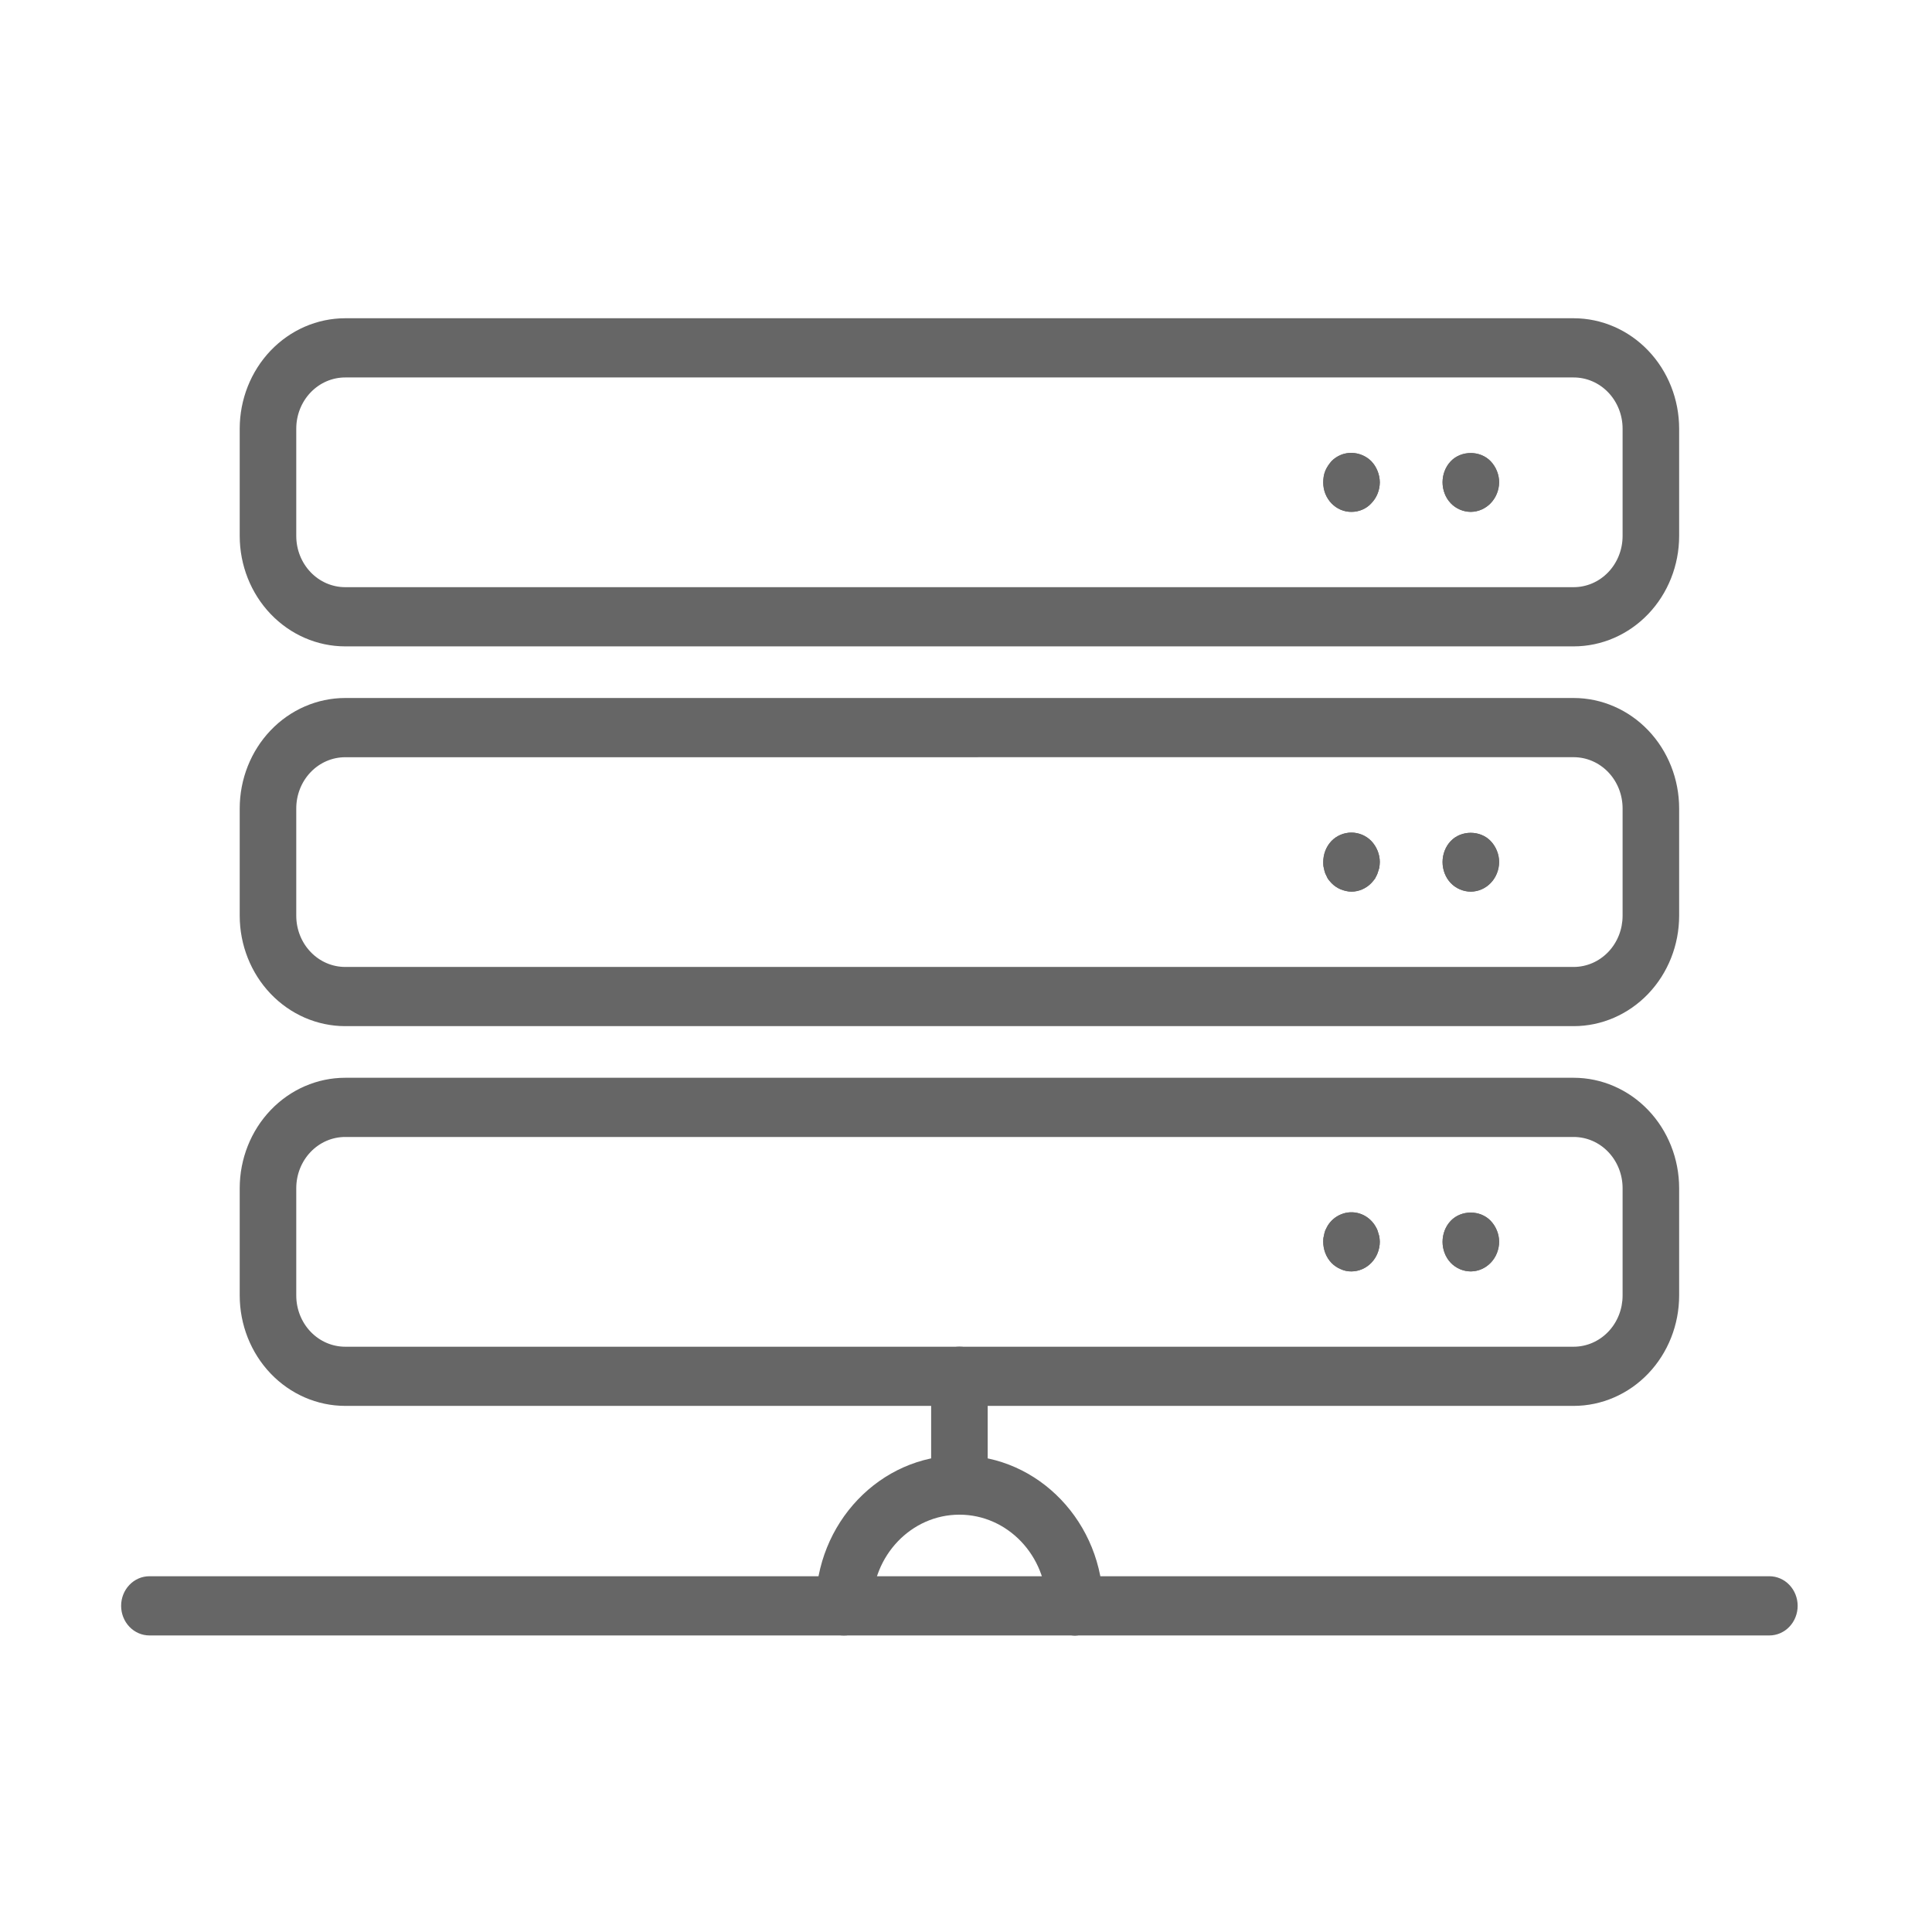
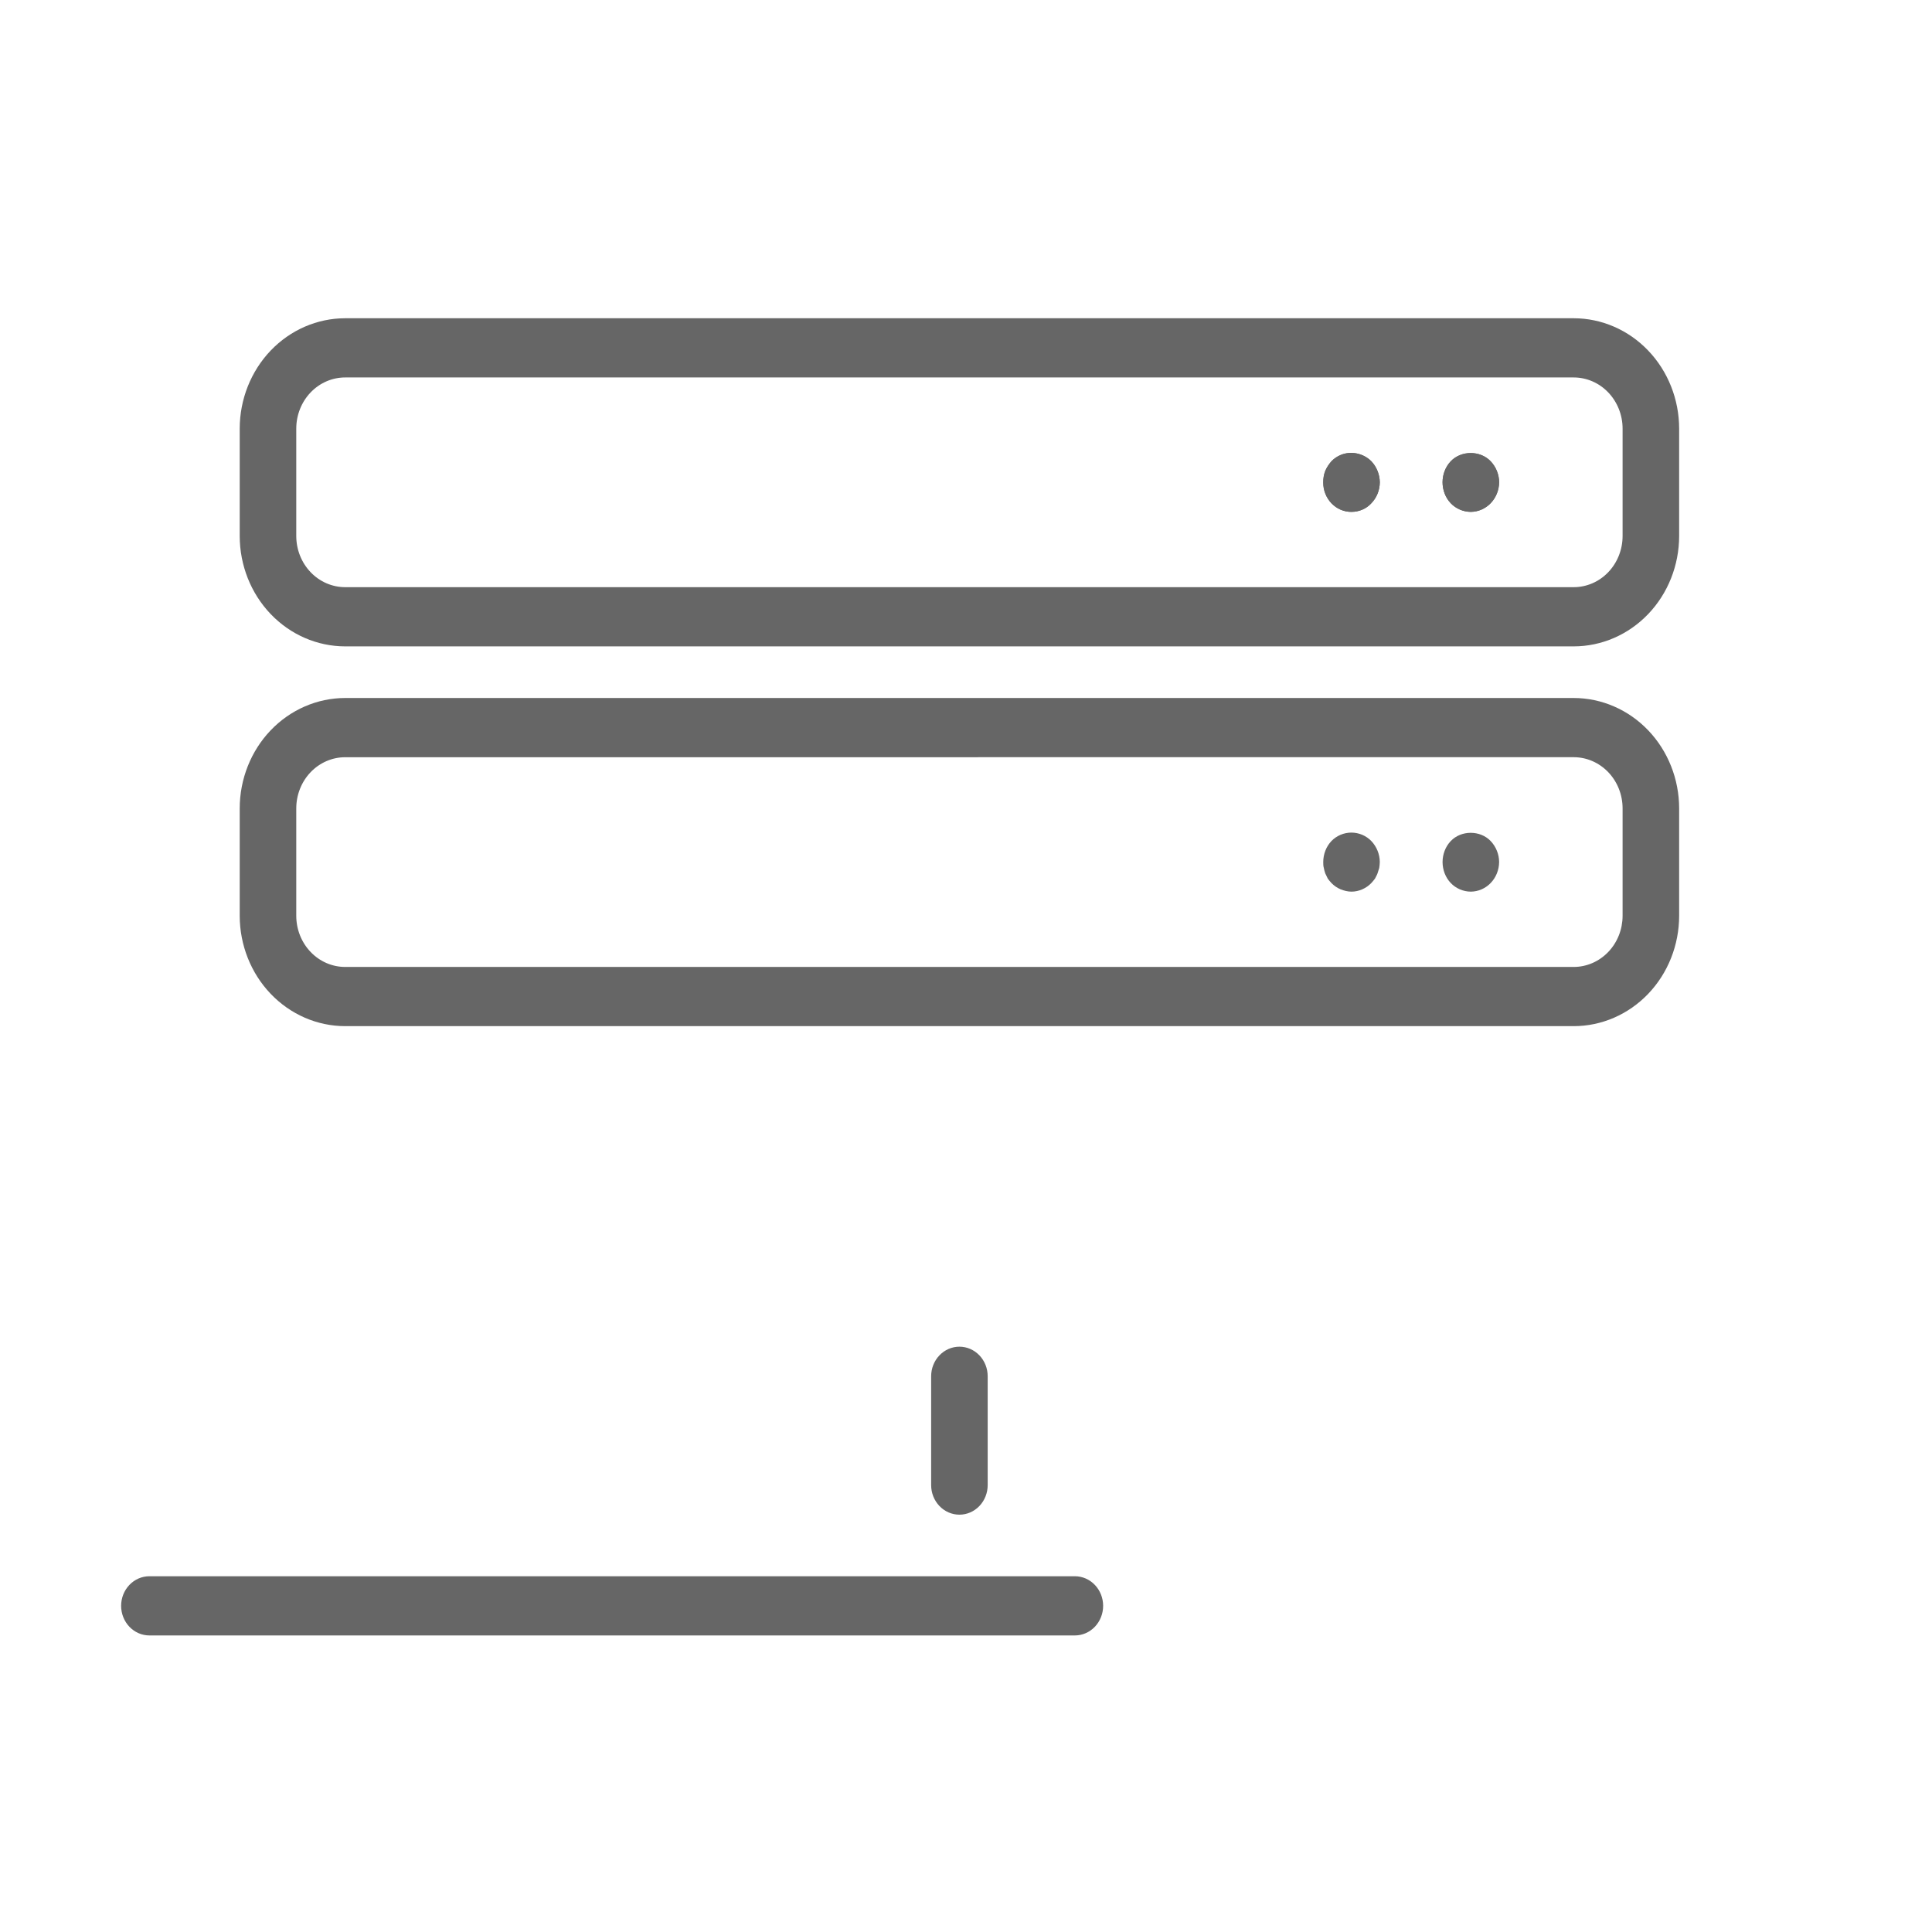
<svg xmlns="http://www.w3.org/2000/svg" width="121" height="121" viewBox="0 0 121 121" fill="none">
  <path d="M60.088 94.863C59.618 94.863 59.168 94.668 58.836 94.32C58.503 93.972 58.317 93.501 58.317 93.009V86.196C58.317 85.704 58.503 85.233 58.836 84.885C59.168 84.538 59.618 84.342 60.088 84.342C60.557 84.342 61.008 84.538 61.34 84.885C61.672 85.233 61.858 85.704 61.858 86.196V93.009C61.858 93.501 61.672 93.972 61.34 94.32C61.008 94.668 60.557 94.863 60.088 94.863ZM98.559 40.482H21.617C19.866 40.48 18.187 39.751 16.949 38.455C15.711 37.159 15.015 35.402 15.013 33.569V26.845C15.015 25.012 15.712 23.255 16.95 21.958C18.188 20.662 19.867 19.934 21.618 19.932H98.559C100.31 19.934 101.989 20.662 103.227 21.958C104.466 23.255 105.162 25.012 105.164 26.845V33.569C105.162 35.402 104.466 37.16 103.227 38.456C101.989 39.752 100.31 40.481 98.559 40.482ZM21.617 23.64C20.805 23.64 20.026 23.978 19.452 24.579C18.878 25.18 18.555 25.995 18.555 26.845V33.569C18.555 34.419 18.878 35.235 19.453 35.836C20.027 36.437 20.806 36.774 21.618 36.774H98.559C99.371 36.774 100.15 36.437 100.724 35.836C101.299 35.235 101.622 34.419 101.622 33.569V26.845C101.622 25.995 101.299 25.18 100.724 24.578C100.15 23.977 99.371 23.64 98.559 23.64H21.617ZM98.559 64.267H21.617C19.866 64.265 18.187 63.536 16.949 62.239C15.711 60.943 15.015 59.185 15.013 57.352V50.63C15.015 48.797 15.711 47.039 16.949 45.742C18.188 44.446 19.867 43.717 21.618 43.715H98.559C100.31 43.717 101.989 44.446 103.228 45.742C104.466 47.039 105.163 48.797 105.164 50.63V57.354C105.162 59.187 104.466 60.945 103.227 62.241C101.989 63.537 100.31 64.266 98.559 64.267ZM21.617 47.425C20.805 47.425 20.026 47.763 19.452 48.364C18.878 48.965 18.555 49.78 18.555 50.63V57.354C18.555 58.204 18.878 59.02 19.453 59.62C20.027 60.222 20.806 60.559 21.618 60.559H98.559C99.371 60.559 100.15 60.221 100.725 59.62C101.3 59.018 101.622 58.203 101.622 57.352V50.63C101.622 49.779 101.3 48.964 100.725 48.362C100.15 47.761 99.371 47.423 98.559 47.423L21.617 47.425Z" fill="#666666" />
-   <path d="M98.559 88.05H21.617C19.866 88.048 18.187 87.319 16.949 86.023C15.711 84.727 15.015 82.97 15.013 81.137V74.413C15.015 72.58 15.712 70.822 16.95 69.526C18.188 68.23 19.867 67.501 21.618 67.5H98.559C100.31 67.501 101.989 68.231 103.228 69.527C104.466 70.823 105.163 72.581 105.164 74.415V81.137C105.163 82.97 104.466 84.728 103.228 86.025C101.989 87.321 100.31 88.049 98.559 88.05ZM21.617 71.208C20.805 71.208 20.026 71.546 19.452 72.148C18.877 72.749 18.555 73.565 18.555 74.415V81.137C18.555 81.988 18.878 82.803 19.452 83.405C20.027 84.006 20.806 84.344 21.618 84.344H98.559C99.371 84.344 100.15 84.006 100.725 83.405C101.3 82.803 101.622 81.988 101.622 81.137V74.413C101.622 73.563 101.299 72.748 100.724 72.146C100.15 71.545 99.371 71.208 98.559 71.208H21.617ZM110.815 102.427H67.323C66.854 102.427 66.403 102.231 66.071 101.884C65.739 101.536 65.552 101.064 65.552 100.573C65.552 100.081 65.739 99.609 66.071 99.262C66.403 98.914 66.854 98.719 67.323 98.719H110.815C111.285 98.719 111.735 98.914 112.067 99.262C112.399 99.609 112.586 100.081 112.586 100.573C112.586 101.064 112.399 101.536 112.067 101.884C111.735 102.231 111.285 102.427 110.815 102.427Z" fill="#666666" />
  <path d="M67.318 102.427H9.357C8.887 102.427 8.437 102.231 8.105 101.884C7.773 101.536 7.586 101.064 7.586 100.573C7.586 100.081 7.773 99.609 8.105 99.262C8.437 98.914 8.887 98.719 9.357 98.719H67.318C67.788 98.719 68.238 98.914 68.57 99.262C68.902 99.609 69.089 100.081 69.089 100.573C69.089 101.064 68.902 101.536 68.57 101.884C68.238 102.231 67.788 102.427 67.318 102.427Z" fill="#666666" />
-   <path d="M67.318 102.432C66.848 102.432 66.398 102.237 66.066 101.889C65.734 101.541 65.547 101.07 65.547 100.578C65.547 97.427 63.1 94.863 60.088 94.863C57.075 94.863 54.628 97.427 54.628 100.578C54.628 101.07 54.442 101.541 54.11 101.889C53.778 102.237 53.327 102.432 52.857 102.432C52.388 102.432 51.937 102.237 51.605 101.889C51.273 101.541 51.087 101.07 51.087 100.578C51.087 95.382 55.124 91.155 60.088 91.155C65.051 91.155 69.089 95.382 69.089 100.578C69.089 101.07 68.902 101.541 68.57 101.889C68.238 102.237 67.788 102.432 67.318 102.432ZM92.118 79.628C91.64 79.628 91.18 79.424 90.861 79.09C90.525 78.738 90.347 78.256 90.347 77.774C90.347 77.292 90.525 76.81 90.861 76.458C91.516 75.772 92.703 75.772 93.358 76.458C93.694 76.81 93.889 77.292 93.889 77.774C93.885 78.265 93.698 78.734 93.366 79.081C93.035 79.427 92.587 79.624 92.118 79.628ZM84.645 79.628C84.407 79.632 84.172 79.582 83.955 79.48C83.743 79.39 83.551 79.258 83.388 79.09C83.052 78.738 82.874 78.256 82.874 77.774C82.874 77.663 82.874 77.533 82.91 77.422C82.928 77.292 82.963 77.181 82.998 77.07C83.052 76.958 83.105 76.847 83.158 76.754C83.352 76.447 83.629 76.208 83.955 76.069C84.335 75.901 84.759 75.879 85.153 76.004C85.547 76.129 85.888 76.395 86.115 76.754C86.168 76.847 86.239 76.958 86.275 77.07C86.31 77.181 86.345 77.292 86.381 77.422C86.398 77.533 86.416 77.663 86.416 77.774C86.412 78.265 86.225 78.734 85.893 79.081C85.562 79.427 85.114 79.624 84.645 79.628Z" fill="#666666" />
-   <path d="M92.118 79.628C91.64 79.628 91.18 79.424 90.861 79.09C90.525 78.738 90.347 78.256 90.347 77.774C90.347 77.292 90.525 76.81 90.861 76.458C91.516 75.772 92.703 75.772 93.358 76.458C93.694 76.81 93.889 77.292 93.889 77.774C93.885 78.265 93.698 78.734 93.366 79.081C93.035 79.427 92.587 79.624 92.118 79.628ZM84.645 79.628C84.407 79.632 84.172 79.582 83.955 79.48C83.743 79.39 83.551 79.258 83.388 79.09C83.052 78.738 82.874 78.256 82.874 77.774C82.874 77.663 82.874 77.533 82.91 77.422C82.928 77.292 82.963 77.181 82.998 77.07C83.052 76.958 83.105 76.847 83.158 76.754C83.352 76.447 83.629 76.208 83.955 76.069C84.335 75.901 84.759 75.879 85.153 76.004C85.547 76.129 85.888 76.395 86.115 76.754C86.168 76.847 86.239 76.958 86.275 77.07C86.31 77.181 86.345 77.292 86.381 77.422C86.398 77.533 86.416 77.663 86.416 77.774C86.412 78.265 86.225 78.734 85.893 79.081C85.562 79.427 85.114 79.624 84.645 79.628ZM92.118 55.843C91.64 55.843 91.18 55.639 90.861 55.305C90.525 54.953 90.347 54.471 90.347 53.989C90.347 53.507 90.525 53.025 90.861 52.673C91.516 51.987 92.703 51.987 93.358 52.673C93.694 53.025 93.889 53.507 93.889 53.989C93.885 54.48 93.698 54.949 93.366 55.296C93.035 55.643 92.587 55.839 92.118 55.843ZM84.645 55.843C84.415 55.843 84.185 55.787 83.955 55.695C83.743 55.605 83.551 55.472 83.388 55.305C83.299 55.213 83.229 55.12 83.158 55.027L82.998 54.694C82.963 54.582 82.928 54.471 82.91 54.36C82.874 54.23 82.874 54.119 82.874 53.989C82.874 53.507 83.052 53.025 83.388 52.673C83.547 52.506 83.742 52.376 83.955 52.284C84.397 52.098 84.876 52.098 85.318 52.284C85.531 52.376 85.725 52.506 85.885 52.673C86.221 53.025 86.416 53.507 86.416 53.989C86.416 54.119 86.398 54.23 86.381 54.36L86.275 54.694C86.239 54.805 86.168 54.916 86.115 55.027C86.044 55.12 85.973 55.213 85.885 55.305C85.566 55.639 85.106 55.843 84.645 55.843Z" fill="#666666" />
  <path d="M92.118 55.843C91.64 55.843 91.18 55.639 90.861 55.305C90.525 54.953 90.347 54.471 90.347 53.989C90.347 53.507 90.525 53.025 90.861 52.673C91.516 51.987 92.703 51.987 93.358 52.673C93.694 53.025 93.889 53.507 93.889 53.989C93.885 54.48 93.698 54.949 93.366 55.296C93.035 55.643 92.587 55.839 92.118 55.843ZM84.645 55.843C84.415 55.843 84.185 55.787 83.955 55.695C83.743 55.605 83.551 55.472 83.388 55.305C83.299 55.213 83.229 55.12 83.158 55.027L82.998 54.694C82.963 54.582 82.928 54.471 82.91 54.36C82.874 54.23 82.874 54.119 82.874 53.989C82.874 53.507 83.052 53.025 83.388 52.673C83.547 52.506 83.742 52.376 83.955 52.284C84.397 52.098 84.876 52.098 85.318 52.284C85.531 52.376 85.725 52.506 85.885 52.673C86.221 53.025 86.416 53.507 86.416 53.989C86.416 54.119 86.398 54.23 86.381 54.36L86.275 54.694C86.239 54.805 86.168 54.916 86.115 55.027C86.044 55.12 85.973 55.213 85.885 55.305C85.566 55.639 85.106 55.843 84.645 55.843ZM92.118 32.058C91.64 32.058 91.18 31.854 90.861 31.52C90.525 31.168 90.347 30.686 90.347 30.204C90.347 29.722 90.525 29.24 90.861 28.888C91.516 28.202 92.703 28.202 93.358 28.888C93.694 29.24 93.889 29.722 93.889 30.204C93.884 30.695 93.696 31.163 93.365 31.51C93.034 31.857 92.586 32.053 92.118 32.058ZM84.645 32.058C84.412 32.061 84.181 32.014 83.965 31.922C83.749 31.83 83.553 31.693 83.388 31.521C83.223 31.348 83.093 31.143 83.004 30.917C82.916 30.691 82.872 30.448 82.874 30.204C82.874 29.963 82.91 29.722 82.998 29.5C83.087 29.277 83.229 29.073 83.388 28.888C83.547 28.721 83.742 28.591 83.955 28.499C84.61 28.221 85.389 28.387 85.885 28.888C86.062 29.073 86.186 29.277 86.275 29.5C86.365 29.723 86.413 29.962 86.416 30.204C86.415 30.45 86.368 30.692 86.276 30.918C86.185 31.144 86.052 31.349 85.885 31.52C85.566 31.873 85.106 32.058 84.645 32.058Z" fill="#666666" />
  <path d="M92.118 32.058C91.64 32.058 91.18 31.854 90.861 31.52C90.525 31.168 90.347 30.686 90.347 30.204C90.347 29.722 90.525 29.24 90.861 28.888C91.516 28.202 92.703 28.202 93.358 28.888C93.694 29.24 93.889 29.722 93.889 30.204C93.884 30.695 93.696 31.163 93.365 31.51C93.034 31.857 92.586 32.053 92.118 32.058ZM84.645 32.058C84.412 32.061 84.181 32.014 83.965 31.922C83.749 31.83 83.553 31.693 83.388 31.521C83.223 31.348 83.093 31.143 83.004 30.917C82.916 30.691 82.872 30.448 82.874 30.204C82.874 29.963 82.91 29.722 82.998 29.5C83.087 29.277 83.229 29.073 83.388 28.888C83.547 28.721 83.742 28.591 83.955 28.499C84.61 28.221 85.389 28.387 85.885 28.888C86.062 29.073 86.186 29.277 86.275 29.5C86.365 29.723 86.413 29.962 86.416 30.204C86.415 30.45 86.368 30.692 86.276 30.918C86.185 31.144 86.052 31.349 85.885 31.52C85.566 31.873 85.106 32.058 84.645 32.058Z" fill="#666666" />
</svg>